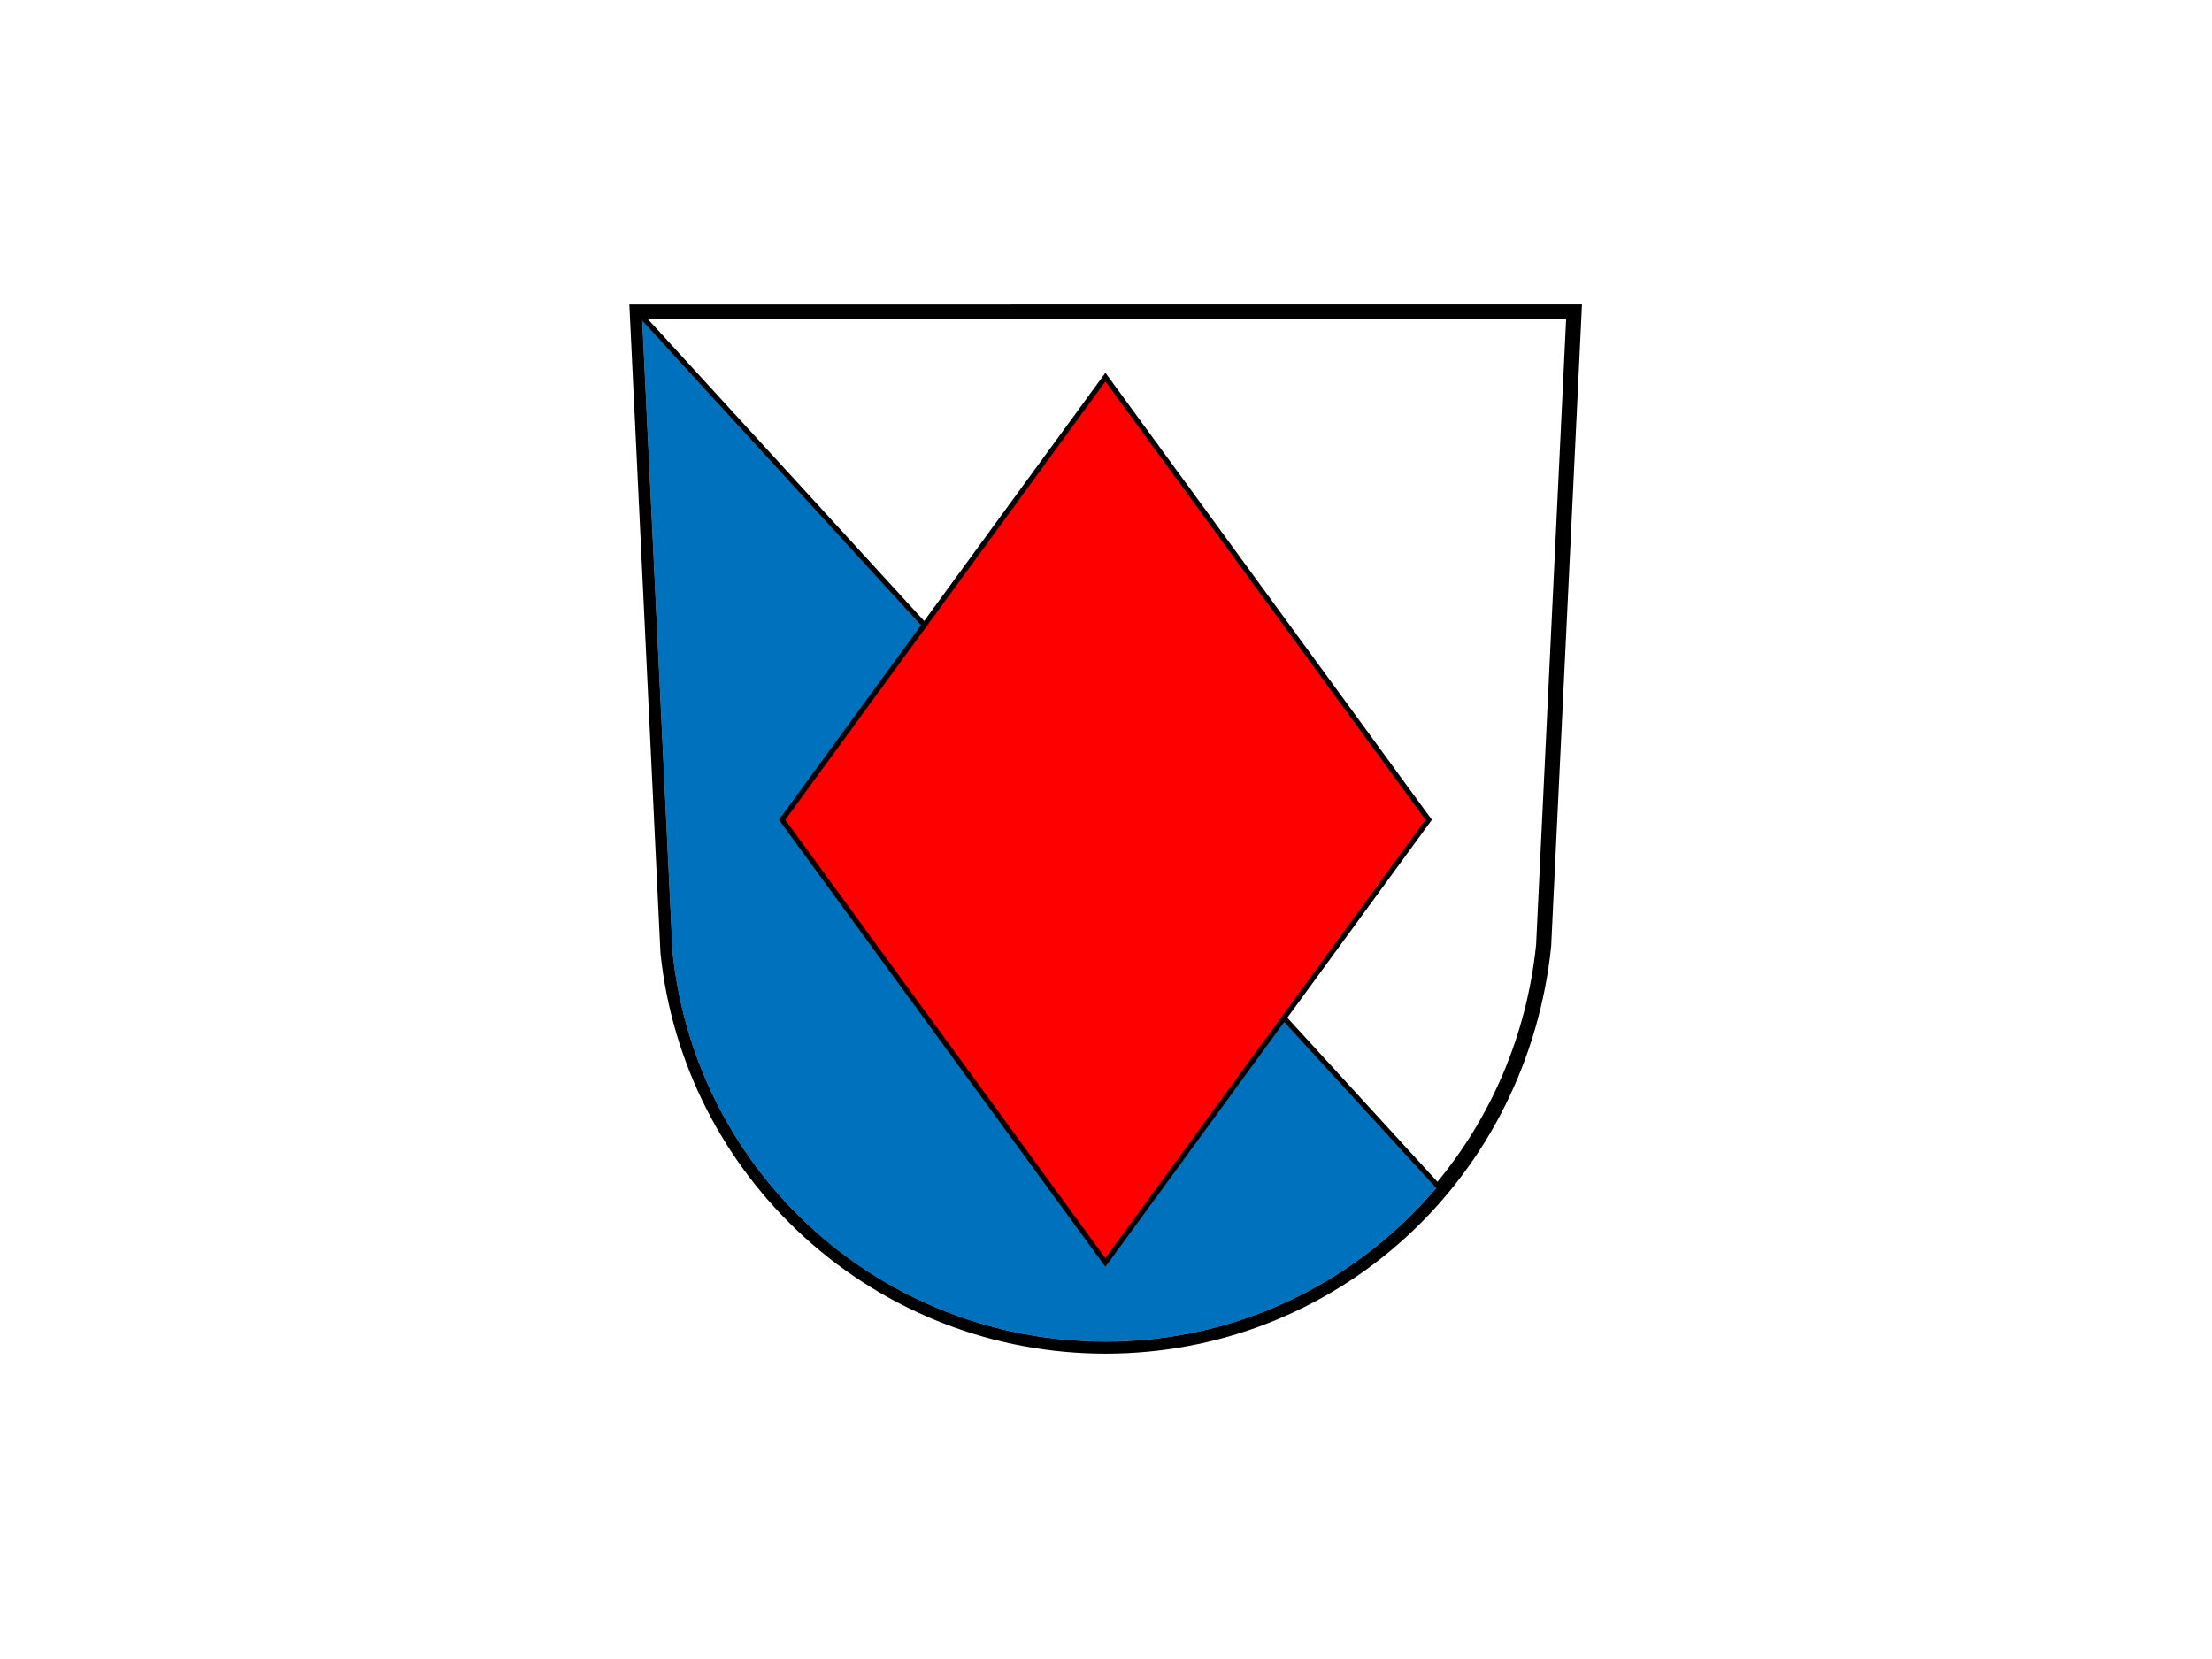
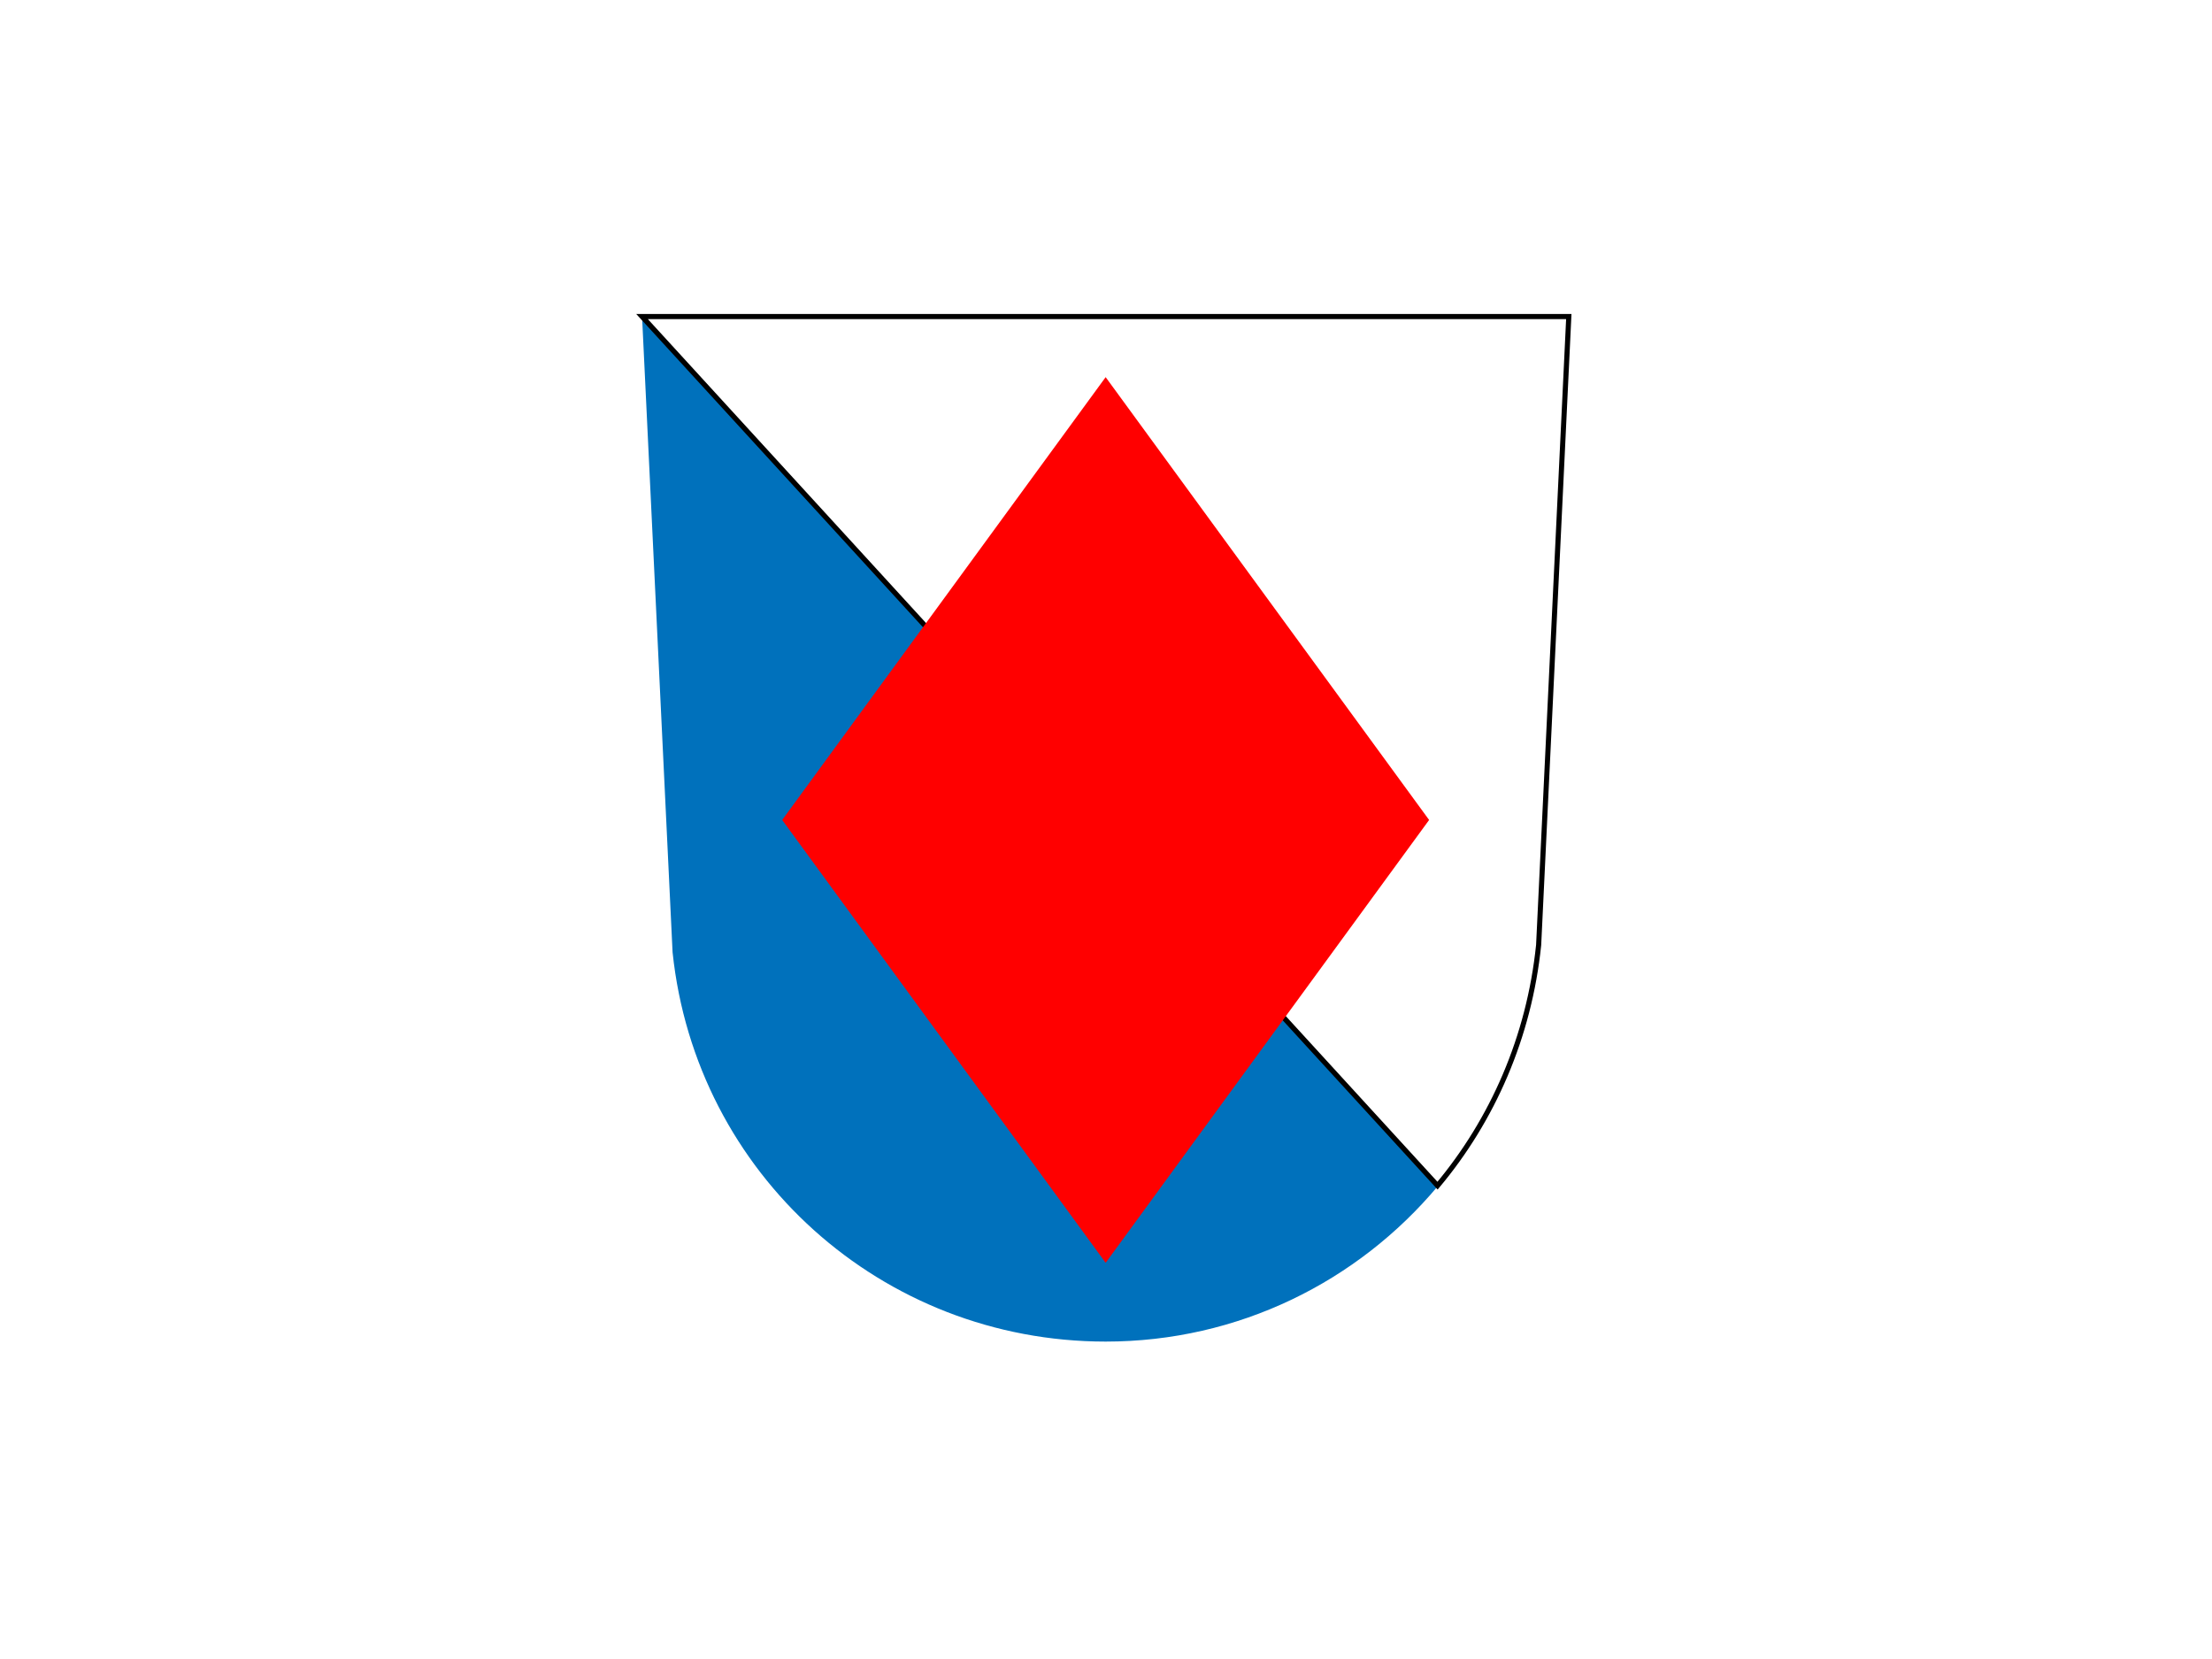
<svg xmlns="http://www.w3.org/2000/svg" width="1024" zoomAndPan="magnify" viewBox="0 0 768 576" height="768" preserveAspectRatio="xMidYMid meet" version="1.0">
  <defs>
    <clipPath id="f37d78a293">
      <path d="M 218.504 105.602 L 549.254 105.602 L 549.254 437 L 218.504 437 Z M 218.504 105.602 " clip-rule="nonzero" />
    </clipPath>
    <clipPath id="884273505b">
      <path d="M 246 105.602 L 522 105.602 L 522 464 L 246 464 Z M 246 105.602 " clip-rule="nonzero" />
    </clipPath>
    <clipPath id="73db9b7d71">
      <path d="M 218.504 105.602 L 549.254 105.602 L 549.254 470 L 218.504 470 Z M 218.504 105.602 " clip-rule="nonzero" />
    </clipPath>
  </defs>
  <rect x="-76.8" width="921.6" fill="#ffffff" y="-57.6" height="691.2" fill-opacity="1" />
  <rect x="-76.8" width="921.6" fill="#ffffff" y="-57.6" height="691.2" fill-opacity="1" />
  <path fill="#0071bc" d="M 222.922 109.914 L 233.516 330.621 C 241.582 407.688 306.219 465.793 383.879 465.793 C 429.934 465.793 471.41 445.023 499.246 411.777 Z M 222.922 109.914 " fill-opacity="1" fill-rule="nonzero" />
  <path fill="#ffffff" d="M 499.246 411.777 C 518.383 388.918 531.074 360.16 534.363 328.195 L 544.84 109.91 L 222.922 109.914 Z M 499.246 411.777 " fill-opacity="1" fill-rule="nonzero" />
  <g clip-path="url(#f37d78a293)">
    <path stroke-linecap="butt" transform="matrix(0.592, 0, 0, 0.592, 218.506, 105.705)" fill="none" stroke-linejoin="miter" d="M 473.995 516.814 C 506.305 478.216 527.733 429.657 533.286 375.683 L 550.974 7.101 L 7.456 7.108 Z M 473.995 516.814 " stroke="#000000" stroke-width="3" stroke-opacity="1" stroke-miterlimit="10" />
  </g>
  <path fill="#ff0000" d="M 496.184 284.691 L 383.879 438.441 L 271.578 284.691 L 383.879 130.945 Z M 496.184 284.691 " fill-opacity="1" fill-rule="nonzero" />
  <g clip-path="url(#884273505b)">
-     <path stroke-linecap="butt" transform="matrix(0.592, 0, 0, 0.592, 218.506, 105.705)" fill="none" stroke-linejoin="miter" d="M 468.824 302.225 L 279.212 561.838 L 89.606 302.225 L 279.212 42.62 Z M 468.824 302.225 " stroke="#000000" stroke-width="3" stroke-opacity="1" stroke-miterlimit="10" />
-   </g>
+     </g>
  <g clip-path="url(#73db9b7d71)">
-     <path fill="#000000" d="M 383.879 469.996 C 345.215 469.996 308.16 455.715 279.539 429.785 C 251.117 404.039 233.285 368.957 229.324 331 L 229.312 330.879 L 218.508 105.711 L 549.254 105.703 L 538.555 328.566 C 534.551 367.574 516.684 403.41 488.246 429.477 C 459.738 455.605 422.676 469.996 383.879 469.996 Z M 233.516 330.621 C 241.582 407.688 306.219 465.793 383.879 465.793 C 461.602 465.793 526.285 406.641 534.363 328.195 L 544.84 109.91 L 222.922 109.914 Z M 233.516 330.621 " fill-opacity="1" fill-rule="nonzero" />
-   </g>
+     </g>
</svg>